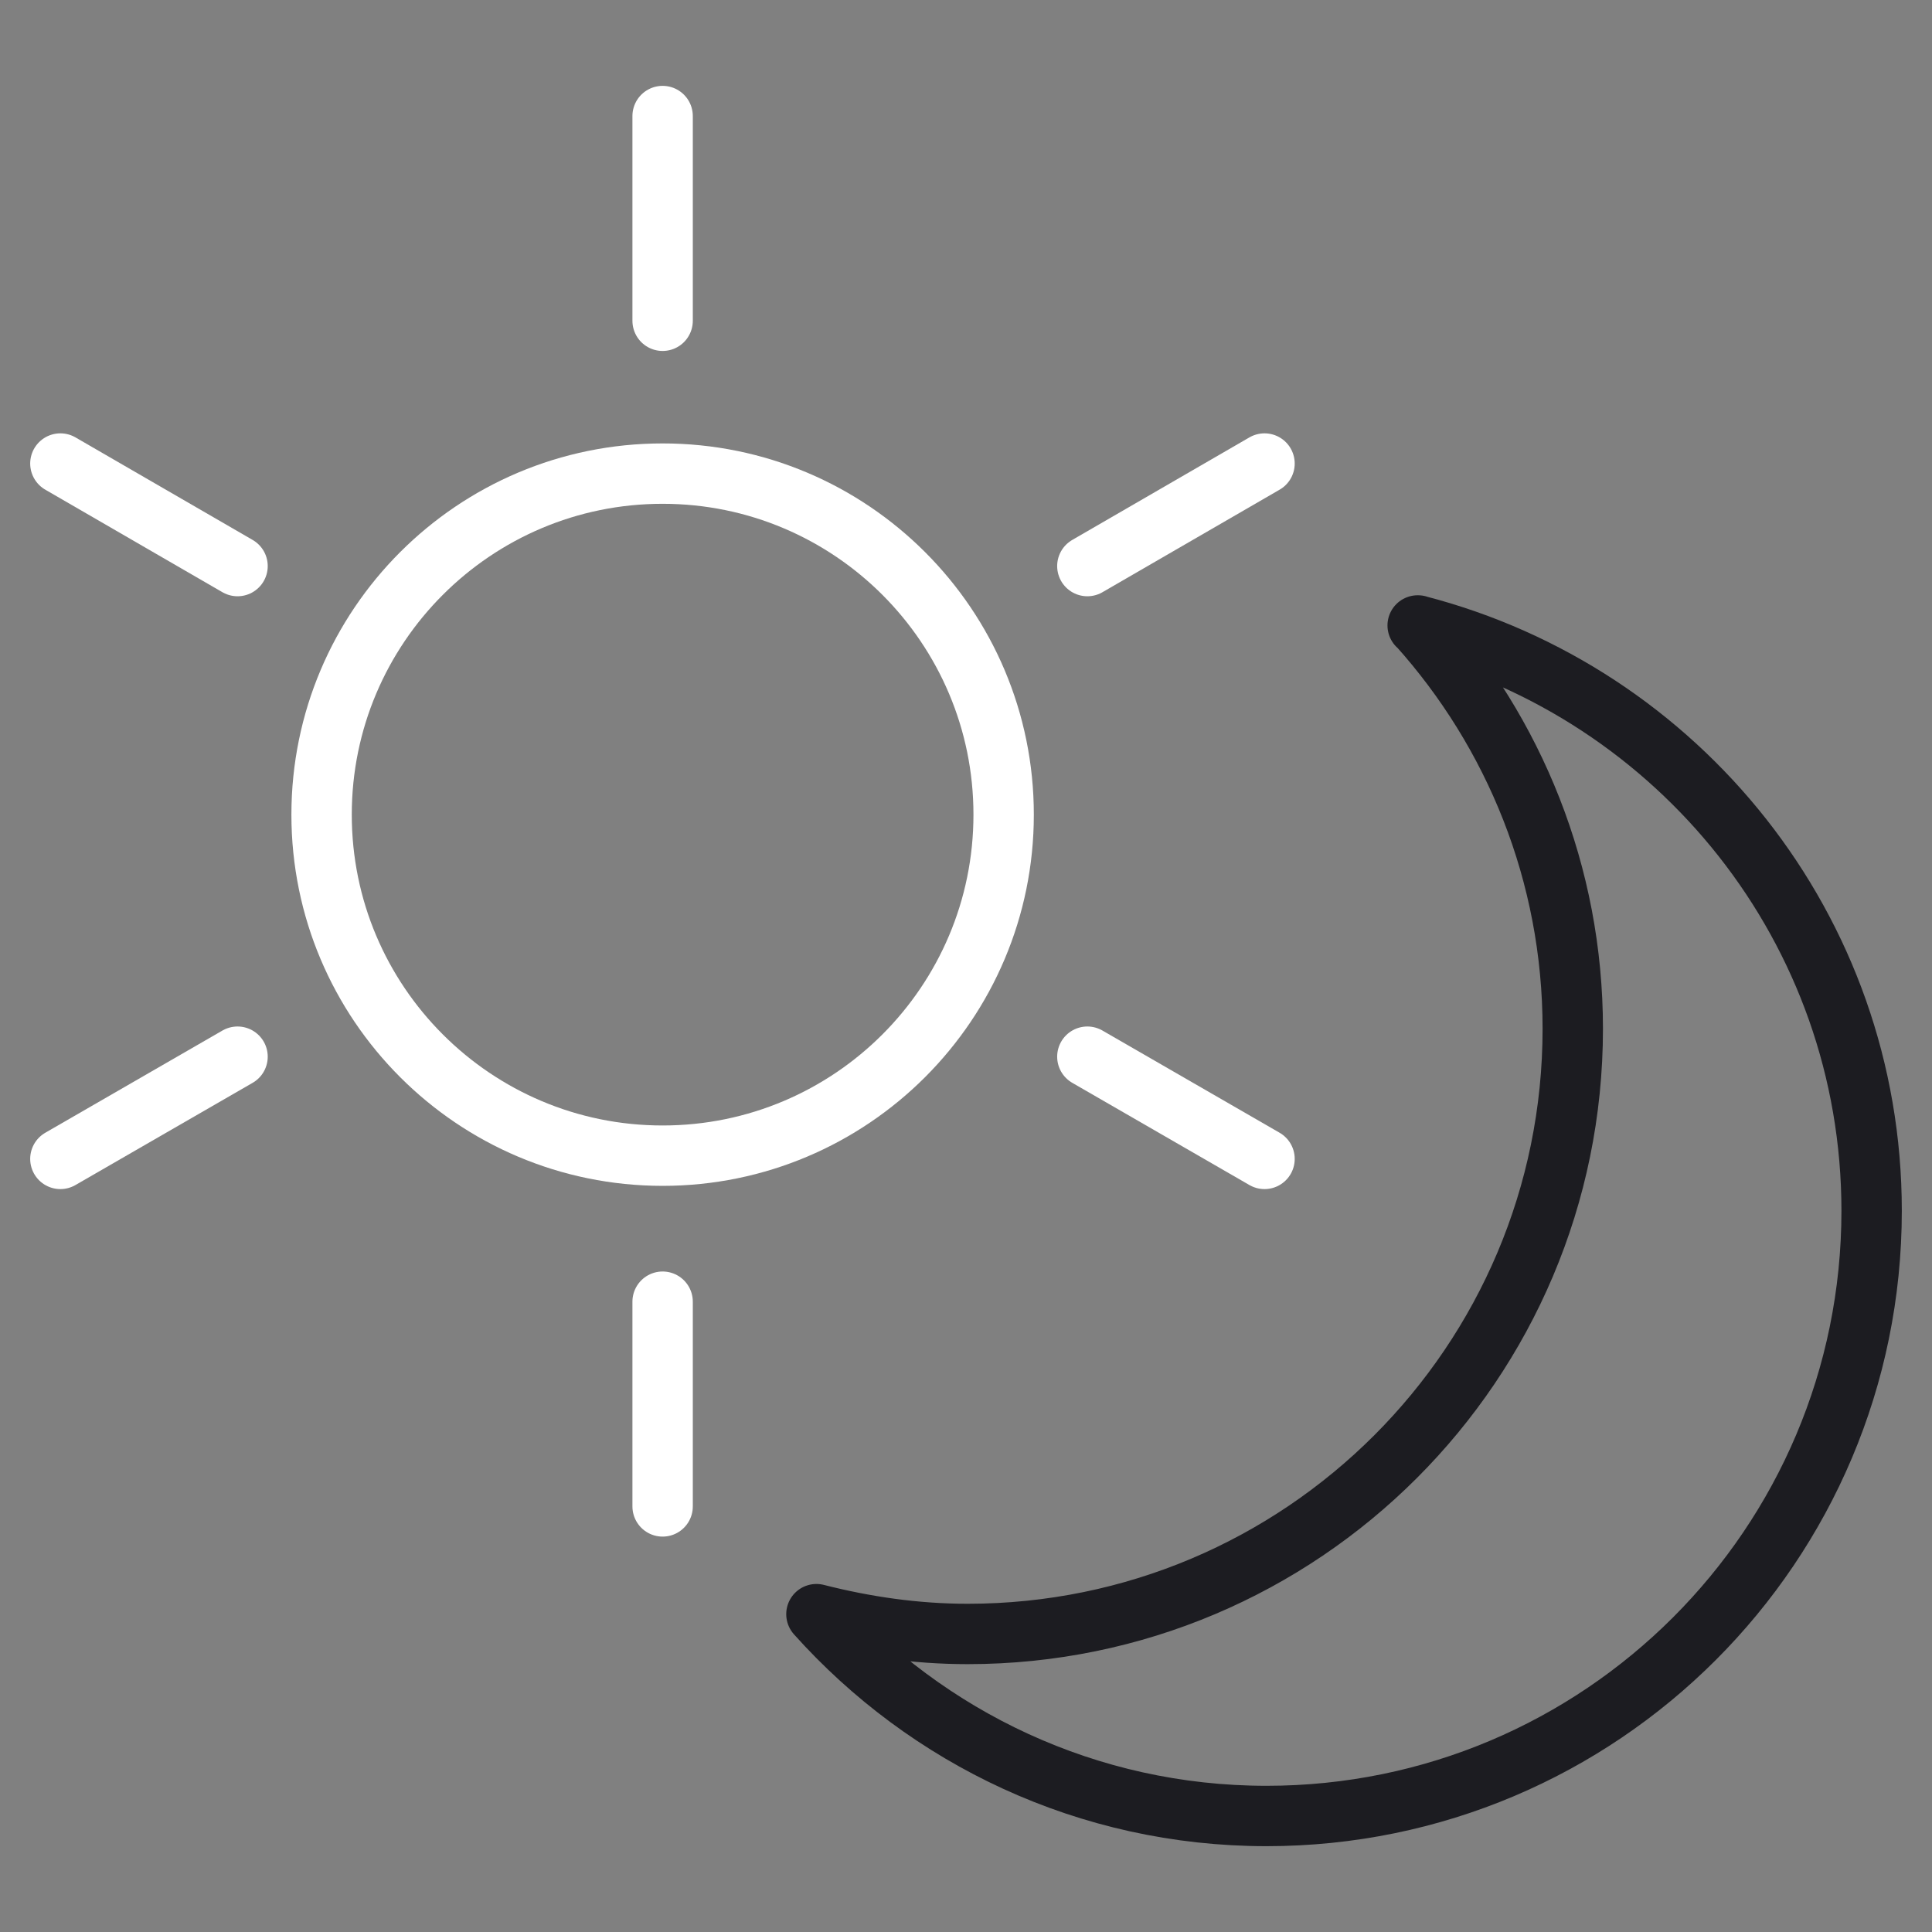
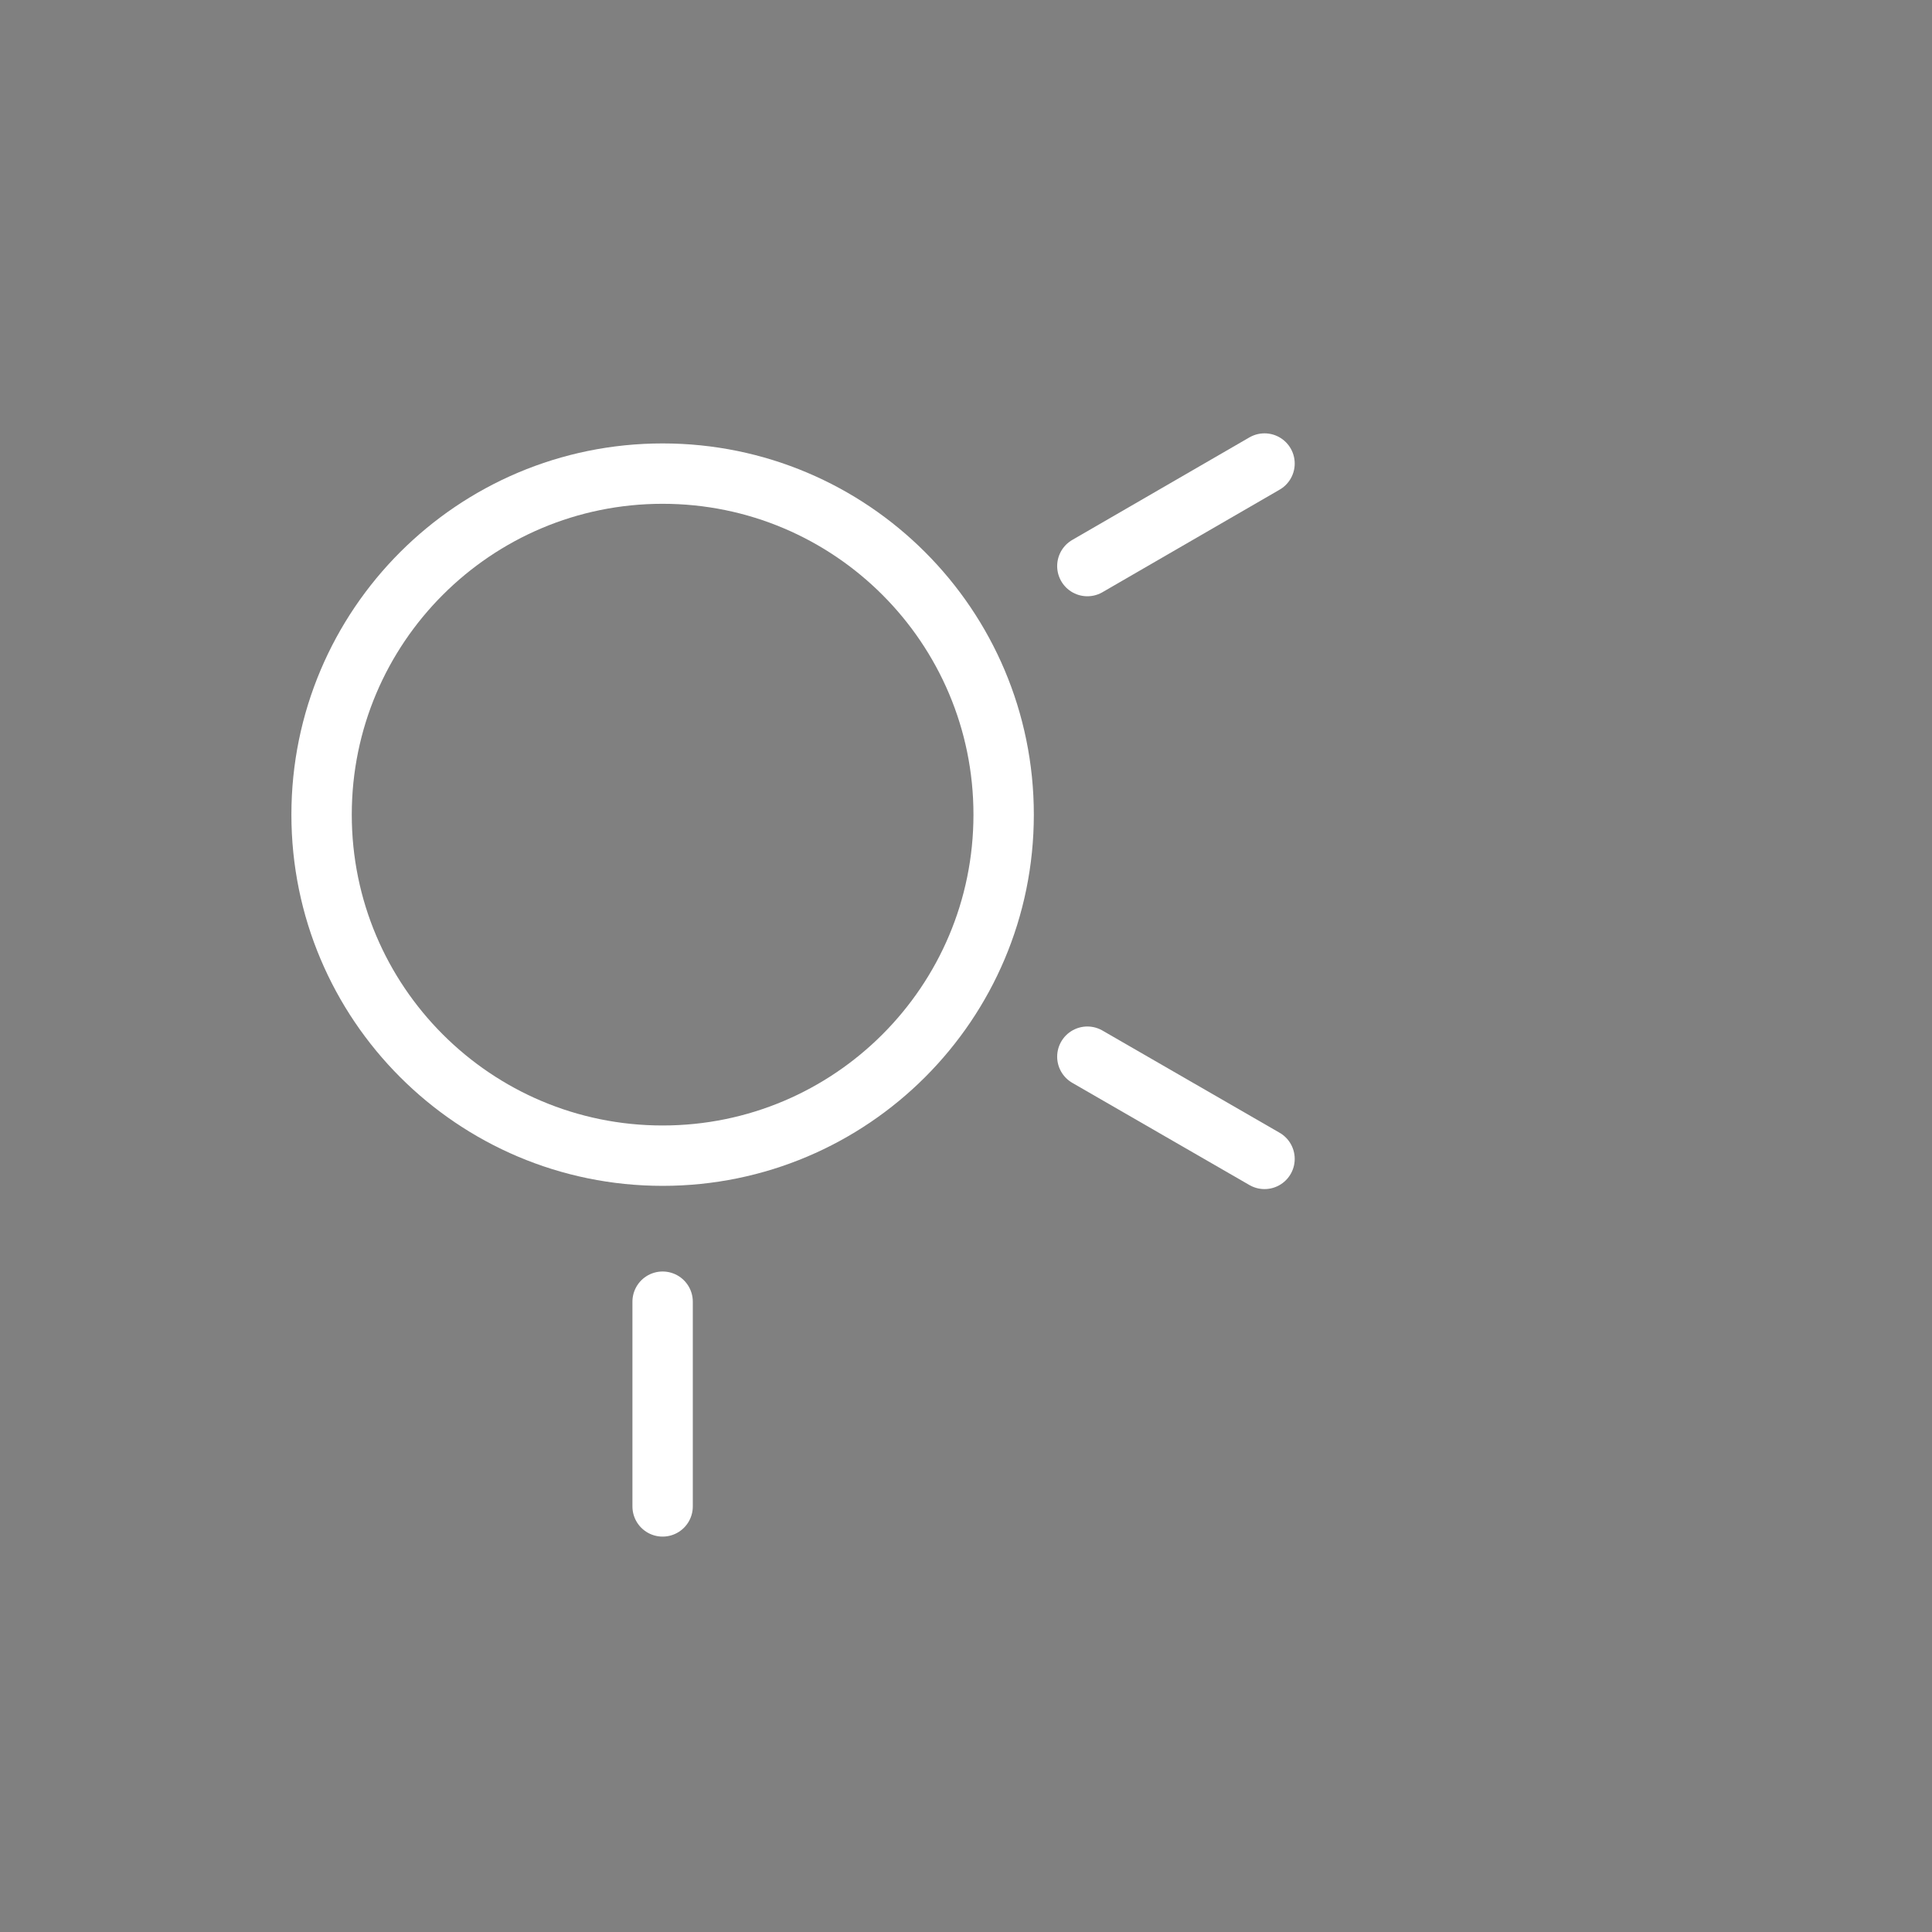
<svg xmlns="http://www.w3.org/2000/svg" width="64" height="64" viewBox="0 0 64 64" fill="none">
  <rect x="0" y="0" width="64" height="64" fill="#808080" stroke="none" />
-   <path d="M46.973 20.719C50.155 24.266 52.1 28.942 52.1 34.08C52.1 45.151 43.125 54.127 32.054 54.127C30.323 54.127 28.646 53.879 27.045 53.471C30.71 57.566 36.031 60.157 41.954 60.157C53.025 60.157 62 51.181 62 40.11C62 30.769 55.605 22.955 46.962 20.719H46.973Z" stroke="#1C1C21" stroke-width="2" stroke-linecap="round" stroke-linejoin="round" />
  <path d="M21.95 38.283C28.189 38.283 33.247 33.225 33.247 26.986C33.247 20.747 28.189 15.689 21.95 15.689C15.711 15.689 10.653 20.747 10.653 26.986C10.653 33.225 15.711 38.283 21.95 38.283Z" stroke="white" stroke-width="2" stroke-linecap="round" stroke-linejoin="round" />
-   <path d="M21.95 3.844V10.626" stroke="white" stroke-width="2" stroke-linecap="round" stroke-linejoin="round" />
  <path d="M21.95 43.12V49.902" stroke="white" stroke-width="2" stroke-linecap="round" stroke-linejoin="round" />
-   <path d="M2 15.355L7.869 18.752" stroke="white" stroke-width="2" stroke-linecap="round" stroke-linejoin="round" />
  <path d="M36.02 35.004L41.889 38.39" stroke="white" stroke-width="2" stroke-linecap="round" stroke-linejoin="round" />
-   <path d="M2 38.39L7.869 35.004" stroke="white" stroke-width="2" stroke-linecap="round" stroke-linejoin="round" />
  <path d="M36.02 18.752L41.889 15.355" stroke="white" stroke-width="2" stroke-linecap="round" stroke-linejoin="round" />
</svg>